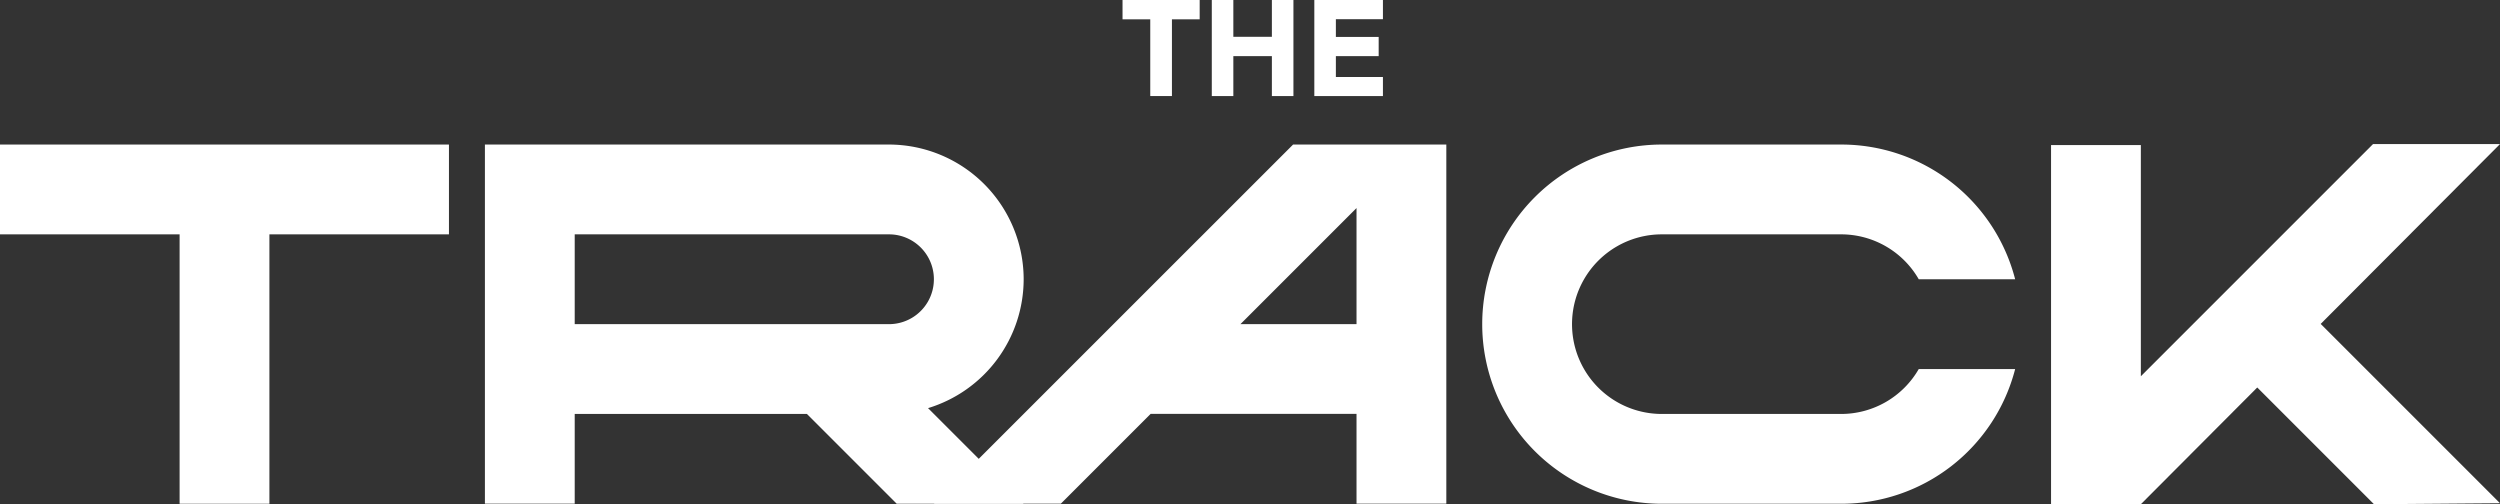
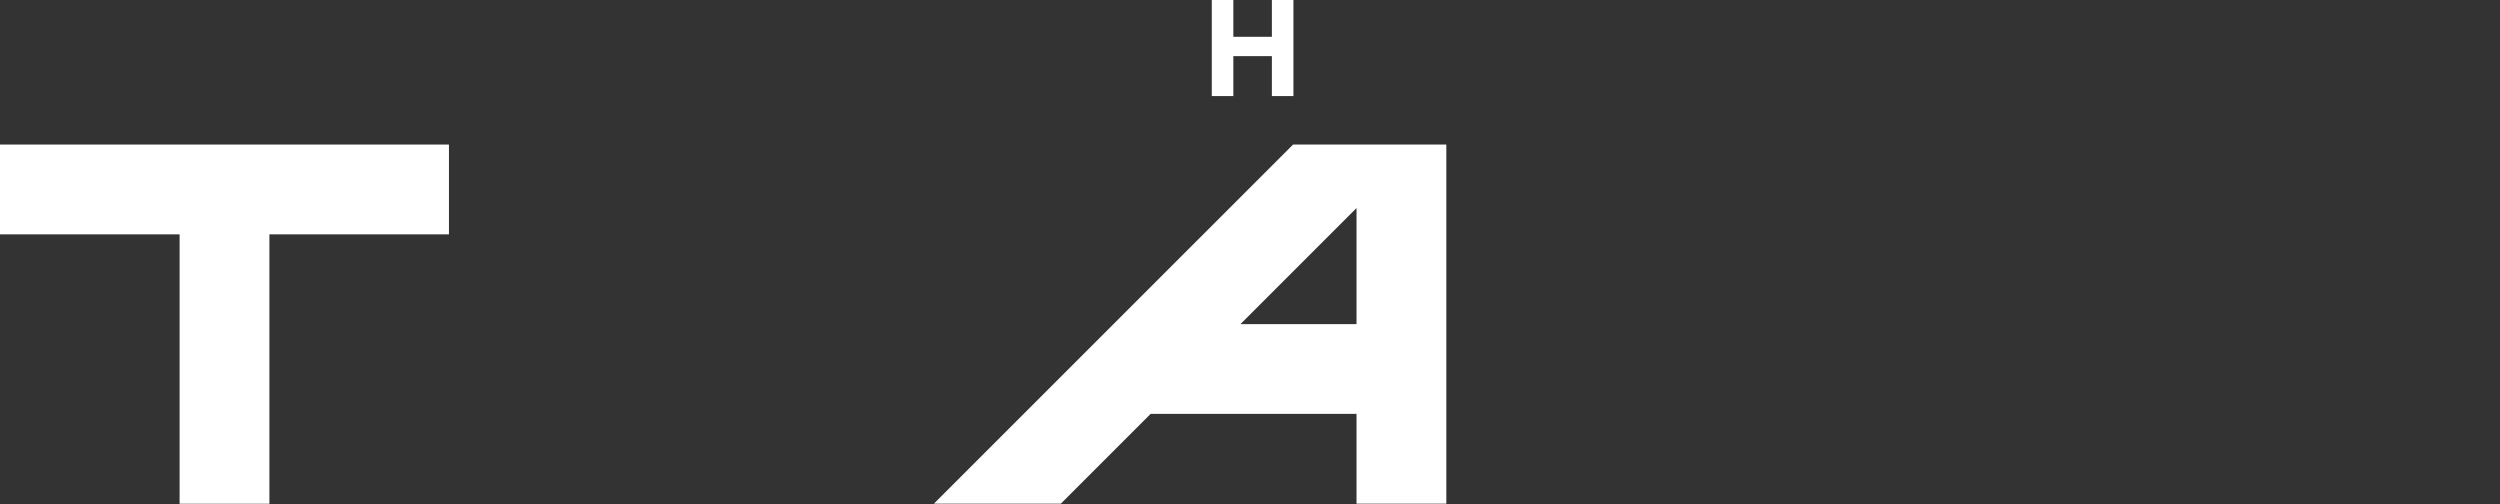
<svg xmlns="http://www.w3.org/2000/svg" id="Title-Track-White" width="416.47" height="84" viewBox="0 0 416.47 84">
  <rect x="0" y="0" width="416.47" height="84" fill="#333333" stroke="none" />
  <g id="Group_853" data-name="Group 853">
    <path id="Path_225" data-name="Path 225" d="M74.79,24.08H0V39.04H29.92V83.92H44.88V39.04H74.79Z" fill="#fff" />
-     <path id="Path_226" data-name="Path 226" d="M170.53,46.52a22.47,22.47,0,0,0-22.44-22.44H80.78V83.91H95.74V68.96h38.68l14.96,14.96h21.15L154.6,67.99A22.474,22.474,0,0,0,170.53,46.52ZM95.74,39.04H148.1A7.48,7.48,0,1,1,148.09,54H95.74Z" fill="#fff" />
    <g id="Group_852" data-name="Group 852">
      <path id="Path_227" data-name="Path 227" d="M215.41,24.08,155.57,83.91h21.15l14.96-14.96h34.3V83.91h14.96V24.08ZM206.64,54l19.34-19.34V54Z" fill="#fff" />
-       <path id="Path_228" data-name="Path 228" d="M306.76,68.96H276.84a14.96,14.96,0,0,1,0-29.92h29.92a14.921,14.921,0,0,1,12.88,7.48H335.7a29.9,29.9,0,0,0-28.94-22.44H276.84a29.92,29.92,0,0,0,0,59.84h29.92A29.9,29.9,0,0,0,335.7,61.48H319.64A14.921,14.921,0,0,1,306.76,68.96Z" fill="#fff" />
-       <path id="Path_229" data-name="Path 229" d="M416.47,24H395.32L365.4,53.92h0l-8.76,8.76V24.17H341.68V84h14.96l19.39-19.45L395.48,84l20.99-.17L386.6,53.96Z" fill="#fff" />
    </g>
  </g>
  <g id="Group_854" data-name="Group 854" transform="translate(187)">
-     <path id="Path_230" data-name="Path 230" d="M4.62,3.22H0V0H12.85V3.22H8.23V16H4.62Z" fill="#fff" />
    <path id="Path_231" data-name="Path 231" d="M28.47,0V16H24.88V9.35H18.46V16H14.87V0h3.59V6.13h6.42V0Z" fill="#fff" />
-     <path id="Path_232" data-name="Path 232" d="M31.95,0H43.38V3.2H35.54V6.15h7.13v3.2H35.54v3.48h7.84V16H31.95Z" fill="#fff" />
  </g>
</svg>